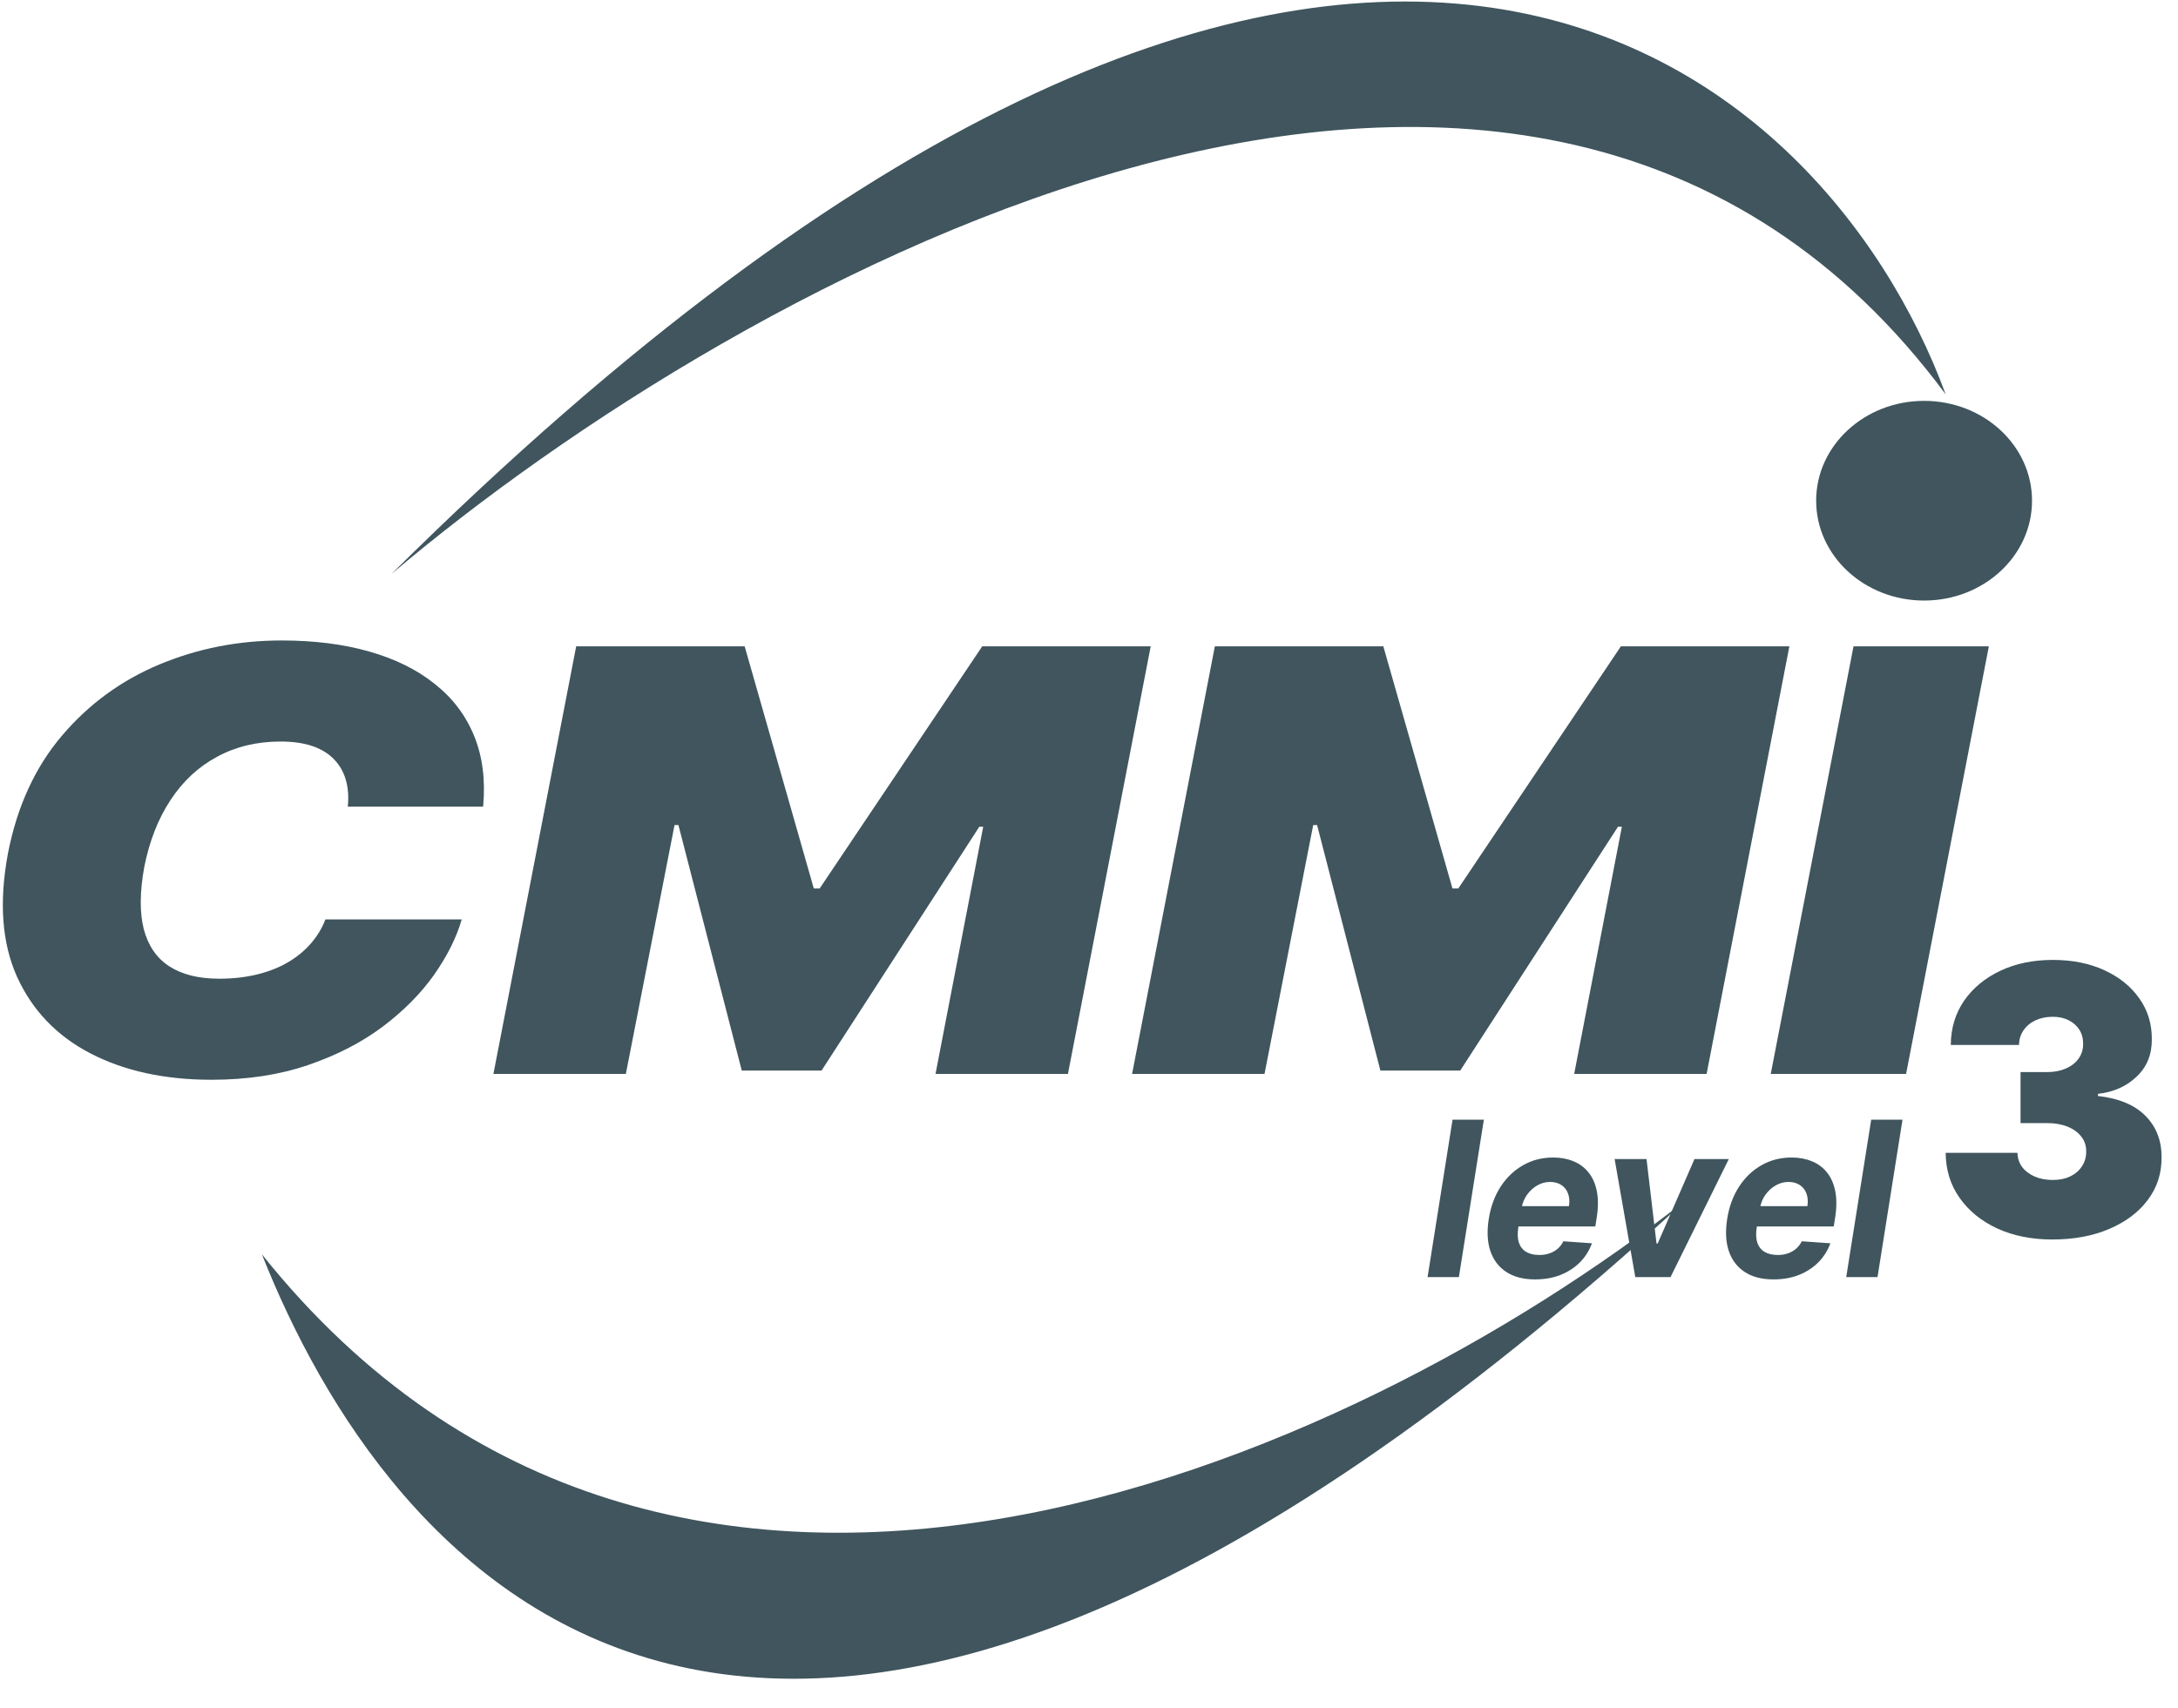
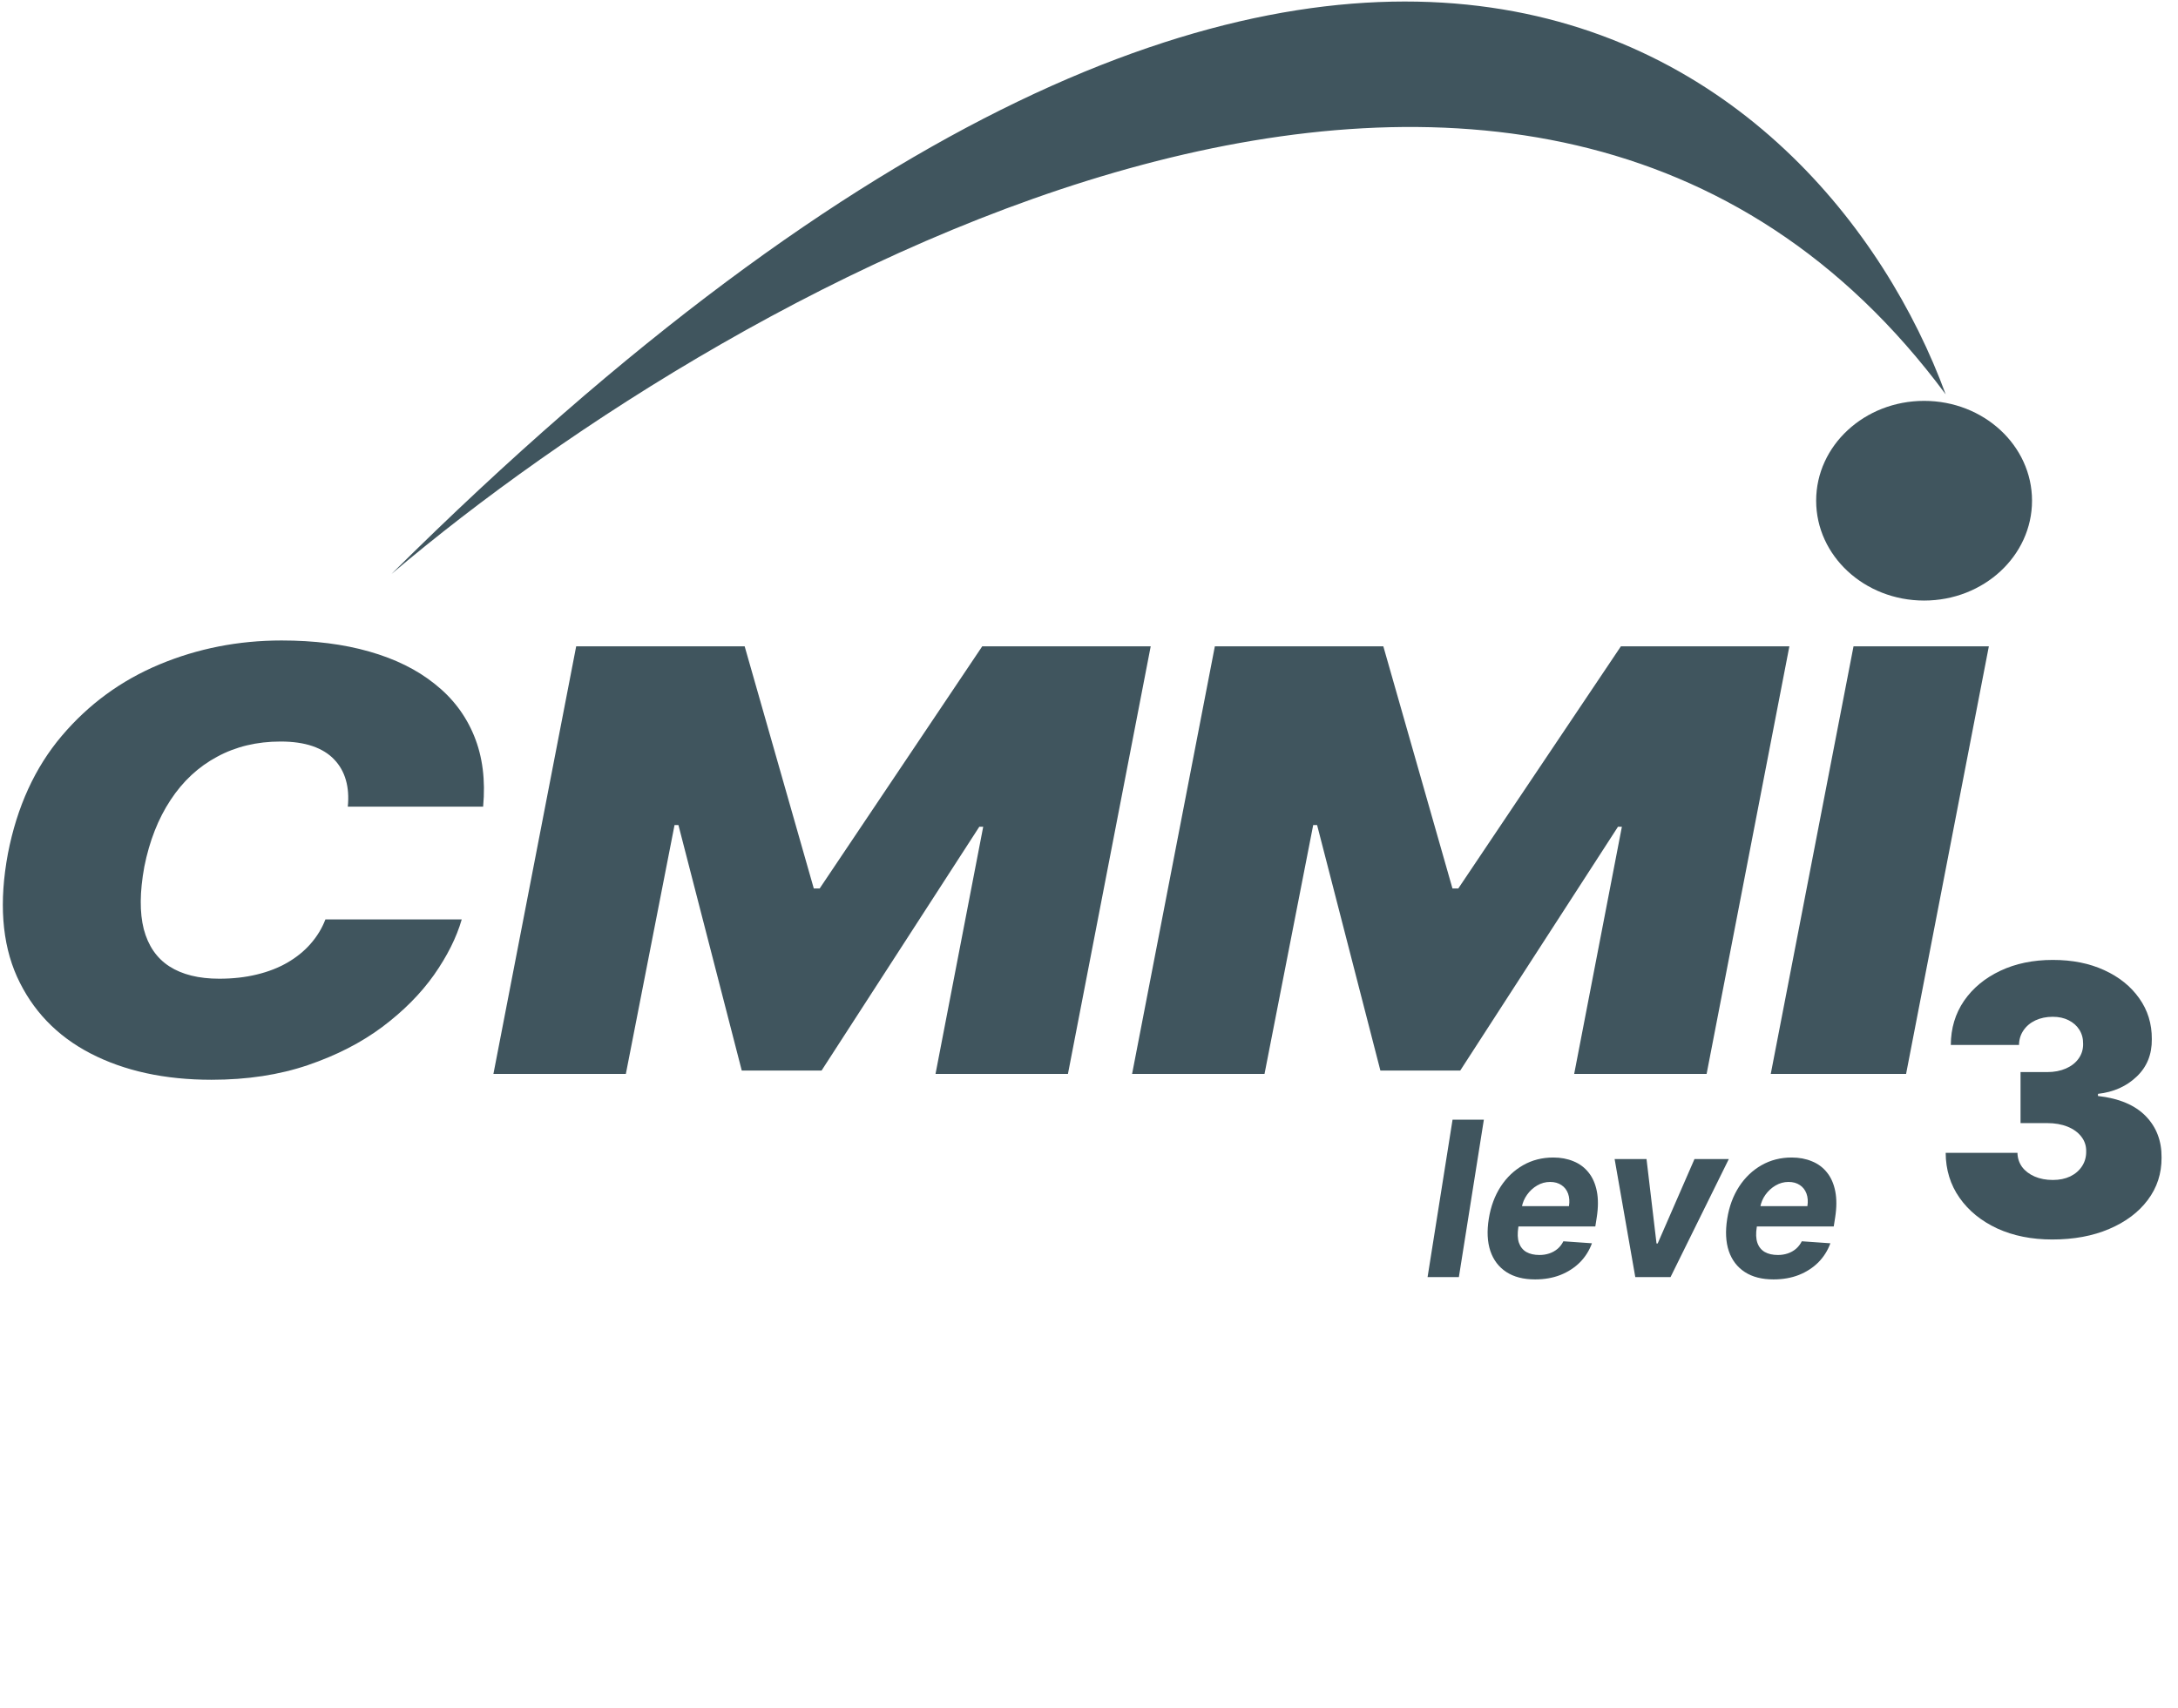
<svg xmlns="http://www.w3.org/2000/svg" width="51" height="40" viewBox="0 0 51 40" fill="none">
  <g opacity="0.9">
    <path d="M11.313 18.893H8.144C8.167 18.662 8.152 18.453 8.098 18.267C8.045 18.082 7.954 17.922 7.825 17.788C7.696 17.651 7.526 17.547 7.317 17.475C7.108 17.404 6.86 17.368 6.571 17.368C6.016 17.368 5.52 17.487 5.083 17.725C4.646 17.959 4.283 18.297 3.994 18.737C3.705 19.174 3.5 19.695 3.379 20.302C3.272 20.889 3.268 21.376 3.367 21.764C3.47 22.152 3.669 22.442 3.966 22.634C4.266 22.827 4.655 22.923 5.134 22.923C5.453 22.923 5.746 22.89 6.012 22.825C6.282 22.76 6.521 22.667 6.73 22.546C6.943 22.422 7.124 22.276 7.272 22.106C7.424 21.933 7.54 21.743 7.62 21.534H10.812C10.69 21.958 10.473 22.391 10.162 22.835C9.85 23.275 9.447 23.681 8.953 24.052C8.459 24.421 7.878 24.719 7.209 24.947C6.54 25.175 5.788 25.29 4.952 25.29C3.857 25.29 2.913 25.084 2.119 24.673C1.328 24.263 0.755 23.663 0.397 22.874C0.044 22.085 -0.026 21.123 0.186 19.989C0.399 18.893 0.819 17.976 1.446 17.236C2.073 16.496 2.835 15.938 3.732 15.563C4.629 15.188 5.583 15.001 6.593 15.001C7.357 15.001 8.041 15.087 8.646 15.26C9.254 15.433 9.765 15.685 10.179 16.018C10.597 16.347 10.905 16.753 11.102 17.236C11.3 17.718 11.37 18.271 11.313 18.893Z" fill="#2B434D" />
    <path d="M13.492 15.138H17.437L19.056 20.81H19.193L23 15.138H26.945L25.007 25.153H21.906L23.023 19.363H22.932L19.238 25.074H17.369L15.886 19.324H15.795L14.655 25.153H11.554L13.492 15.138Z" fill="#2B434D" />
    <path d="M28.447 15.138H32.392L34.011 20.81H34.147L37.955 15.138H41.9L39.962 25.153H36.861L37.978 19.363H37.887L34.193 25.074H32.323L30.841 19.324H30.75L29.61 25.153H26.509L28.447 15.138Z" fill="#2B434D" />
    <path d="M46.571 15.138L44.633 25.153H41.464L43.402 15.138H46.571Z" fill="#2B434D" />
    <path d="M47.582 11.727C47.582 13.019 46.45 14.066 45.055 14.066C43.659 14.066 42.527 13.019 42.527 11.727C42.527 10.436 43.659 9.389 45.055 9.389C46.45 9.389 47.582 10.436 47.582 11.727Z" fill="#2B434D" />
    <path d="M9.165 13.445C17.253 6.586 35.855 -3.859 45.56 9.236C42.696 1.441 31.407 -8.629 9.165 13.445Z" fill="#2B434D" />
-     <path d="M39.494 28.096C31.527 34.362 15.693 41.341 6.132 29.378C8.954 36.499 17.585 48.262 39.494 28.096Z" fill="#2B434D" />
    <path d="M34.746 26.225L34.161 29.912H33.428L34.013 26.225H34.746Z" fill="#2B434D" />
    <path d="M35.946 29.966C35.675 29.966 35.451 29.909 35.273 29.793C35.095 29.677 34.97 29.512 34.898 29.3C34.827 29.086 34.815 28.834 34.862 28.542C34.908 28.258 35 28.008 35.139 27.793C35.279 27.578 35.454 27.411 35.665 27.291C35.876 27.171 36.111 27.111 36.371 27.111C36.545 27.111 36.703 27.14 36.844 27.199C36.986 27.256 37.104 27.344 37.198 27.462C37.292 27.578 37.356 27.724 37.391 27.899C37.426 28.075 37.426 28.28 37.389 28.515L37.356 28.726H35.127L35.197 28.25H36.739C36.756 28.14 36.749 28.042 36.718 27.957C36.687 27.872 36.636 27.805 36.563 27.757C36.491 27.708 36.402 27.683 36.297 27.683C36.189 27.683 36.088 27.711 35.994 27.766C35.9 27.821 35.821 27.894 35.757 27.984C35.694 28.073 35.653 28.169 35.634 28.274L35.553 28.745C35.531 28.891 35.535 29.011 35.567 29.107C35.601 29.203 35.658 29.275 35.739 29.323C35.821 29.37 35.924 29.394 36.049 29.394C36.13 29.394 36.207 29.382 36.278 29.358C36.35 29.334 36.414 29.298 36.471 29.251C36.527 29.203 36.573 29.144 36.608 29.073L37.277 29.12C37.215 29.29 37.121 29.439 36.995 29.567C36.869 29.692 36.717 29.791 36.539 29.862C36.363 29.931 36.165 29.966 35.946 29.966Z" fill="#2B434D" />
    <path d="M40.482 27.147L39.117 29.912H38.292L37.808 27.147H38.555L38.789 29.125H38.816L39.678 27.147H40.482Z" fill="#2B434D" />
    <path d="M41.529 29.966C41.258 29.966 41.034 29.909 40.856 29.793C40.678 29.677 40.553 29.512 40.481 29.3C40.41 29.086 40.398 28.834 40.445 28.542C40.49 28.258 40.583 28.008 40.722 27.793C40.862 27.578 41.037 27.411 41.248 27.291C41.459 27.171 41.694 27.111 41.953 27.111C42.128 27.111 42.285 27.14 42.426 27.199C42.569 27.256 42.687 27.344 42.781 27.462C42.875 27.578 42.939 27.724 42.974 27.899C43.009 28.075 43.009 28.28 42.972 28.515L42.939 28.726H40.71L40.78 28.25H42.322C42.339 28.14 42.332 28.042 42.301 27.957C42.27 27.872 42.218 27.805 42.146 27.757C42.074 27.708 41.985 27.683 41.88 27.683C41.772 27.683 41.671 27.711 41.577 27.766C41.483 27.821 41.404 27.894 41.339 27.984C41.276 28.073 41.236 28.169 41.217 28.274L41.136 28.745C41.113 28.891 41.118 29.011 41.15 29.107C41.183 29.203 41.241 29.275 41.322 29.323C41.404 29.37 41.507 29.394 41.632 29.394C41.713 29.394 41.789 29.382 41.861 29.358C41.933 29.334 41.997 29.298 42.053 29.251C42.109 29.203 42.155 29.144 42.191 29.073L42.86 29.12C42.798 29.29 42.704 29.439 42.578 29.567C42.452 29.692 42.3 29.791 42.122 29.862C41.945 29.931 41.748 29.966 41.529 29.966Z" fill="#2B434D" />
-     <path d="M44.549 26.225L43.964 29.912H43.231L43.816 26.225H44.549Z" fill="#2B434D" />
    <path d="M48.057 29.031C47.573 29.031 47.143 28.945 46.767 28.773C46.392 28.598 46.098 28.359 45.884 28.054C45.67 27.749 45.562 27.398 45.56 27.002H47.241C47.243 27.124 47.279 27.234 47.349 27.332C47.421 27.427 47.519 27.502 47.643 27.556C47.767 27.61 47.909 27.637 48.069 27.637C48.224 27.637 48.36 27.609 48.478 27.553C48.596 27.495 48.688 27.415 48.754 27.313C48.82 27.212 48.852 27.095 48.85 26.965C48.852 26.836 48.814 26.722 48.736 26.622C48.66 26.523 48.553 26.445 48.415 26.389C48.276 26.333 48.117 26.305 47.937 26.305H47.313V25.11H47.937C48.103 25.11 48.249 25.082 48.376 25.026C48.504 24.97 48.603 24.892 48.673 24.793C48.745 24.693 48.78 24.579 48.778 24.45C48.78 24.326 48.751 24.216 48.691 24.12C48.631 24.025 48.547 23.95 48.439 23.896C48.333 23.842 48.209 23.815 48.069 23.815C47.917 23.815 47.781 23.843 47.661 23.899C47.543 23.955 47.45 24.033 47.382 24.133C47.314 24.232 47.279 24.346 47.277 24.475H45.68C45.682 24.085 45.785 23.741 45.989 23.442C46.195 23.143 46.478 22.909 46.836 22.739C47.194 22.569 47.605 22.483 48.069 22.483C48.524 22.483 48.925 22.563 49.273 22.723C49.623 22.883 49.896 23.103 50.093 23.383C50.291 23.661 50.389 23.979 50.387 24.338C50.391 24.695 50.273 24.988 50.032 25.216C49.794 25.444 49.492 25.579 49.126 25.62V25.67C49.622 25.726 49.995 25.884 50.246 26.143C50.496 26.4 50.619 26.724 50.615 27.114C50.617 27.487 50.509 27.818 50.291 28.107C50.075 28.395 49.773 28.621 49.387 28.785C49.003 28.949 48.56 29.031 48.057 29.031Z" fill="#2B434D" />
  </g>
</svg>